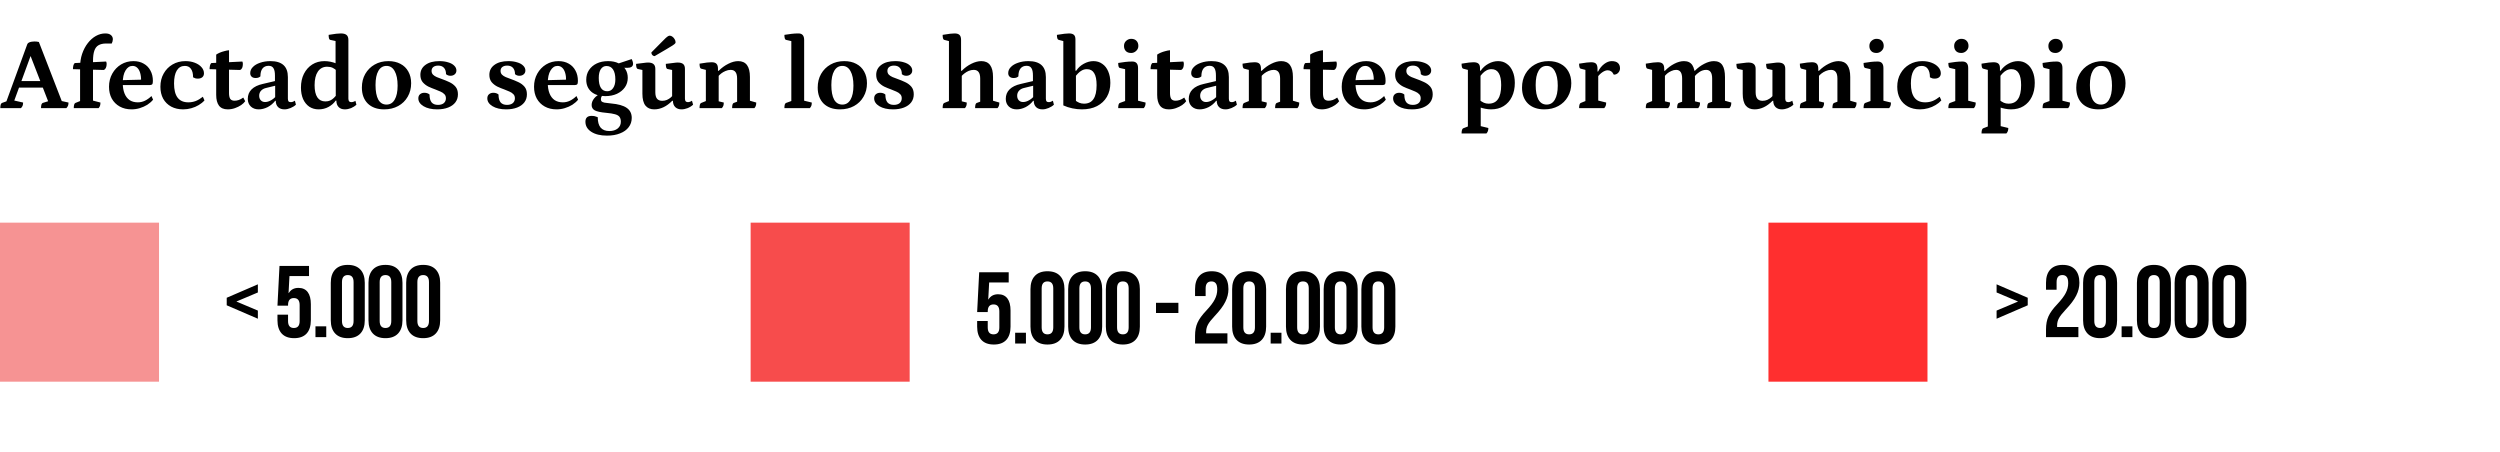
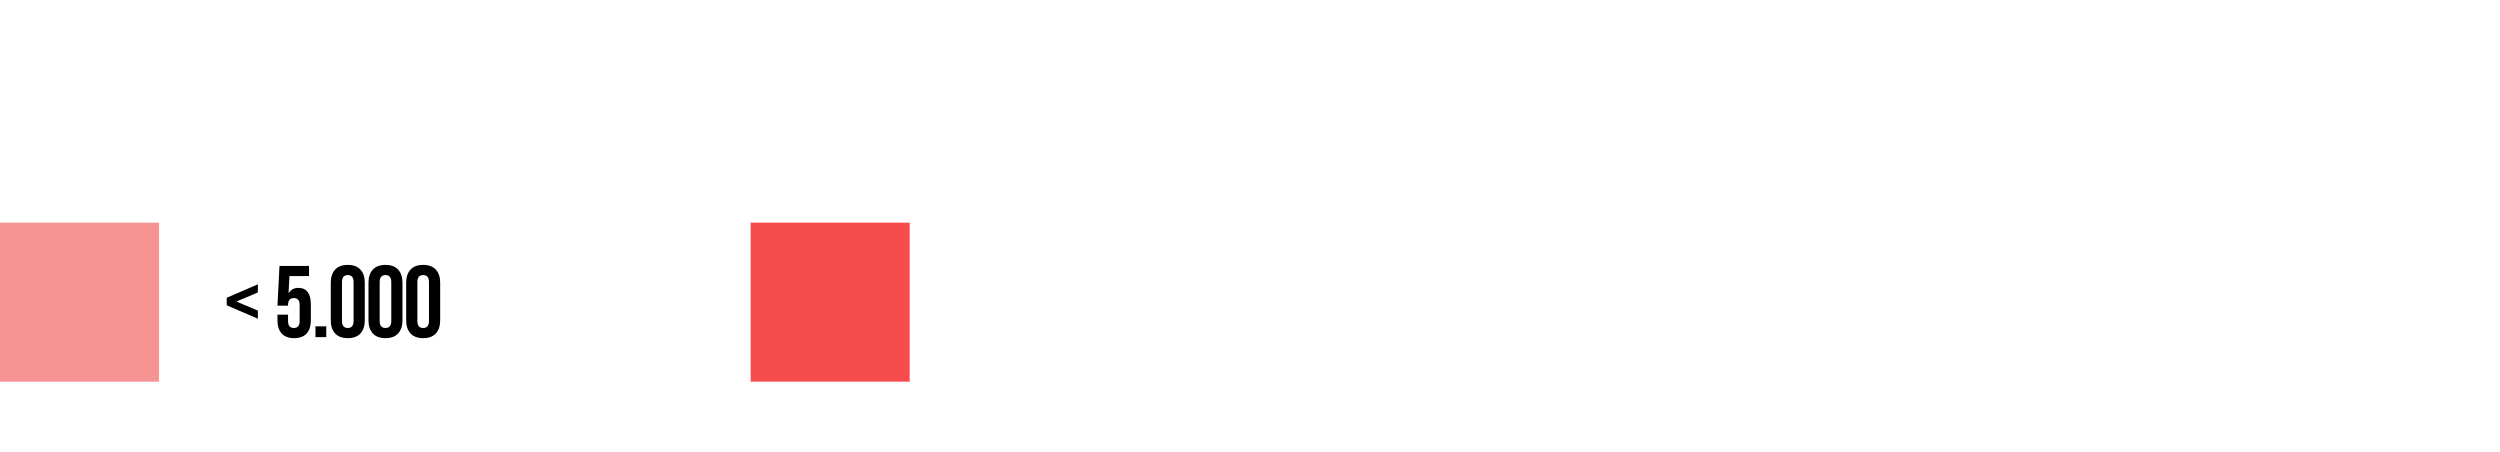
<svg xmlns="http://www.w3.org/2000/svg" width="393" height="71" viewBox="0 0 393 71" fill="none">
  <rect y="60" width="25" height="25" transform="rotate(-90 0 60)" fill="#F69393" />
  <rect x="118" y="60" width="25" height="25" transform="rotate(-90 118 60)" fill="#F74C4C" />
-   <rect x="278" y="60" width="25" height="25" transform="rotate(-90 278 60)" fill="#FF2F2F" />
  <path d="M35.64 47.992V46.808L40.536 44.696V45.976L37.16 47.4L40.536 48.824V50.104L35.64 47.992ZM46.241 53.16C45.387 53.16 44.737 52.92 44.289 52.44C43.841 51.949 43.617 51.251 43.617 50.344V49.464H45.281V50.472C45.281 51.197 45.585 51.56 46.193 51.56C46.801 51.56 47.105 51.197 47.105 50.472V47.96C47.105 47.224 46.801 46.856 46.193 46.856C45.585 46.856 45.281 47.224 45.281 47.96V48.056H43.617L43.937 41.8H48.577V43.4H45.505L45.361 46.072H45.393C45.723 45.528 46.23 45.256 46.913 45.256C47.553 45.256 48.038 45.475 48.369 45.912C48.699 46.349 48.865 46.984 48.865 47.816V50.344C48.865 51.251 48.641 51.949 48.193 52.44C47.745 52.92 47.094 53.16 46.241 53.16ZM49.591 51.304H51.287V53H49.591V51.304ZM54.671 53.16C53.807 53.16 53.145 52.915 52.687 52.424C52.228 51.933 51.999 51.24 51.999 50.344V44.456C51.999 43.56 52.228 42.867 52.687 42.376C53.145 41.885 53.807 41.64 54.671 41.64C55.535 41.64 56.196 41.885 56.655 42.376C57.113 42.867 57.343 43.56 57.343 44.456V50.344C57.343 51.24 57.113 51.933 56.655 52.424C56.196 52.915 55.535 53.16 54.671 53.16ZM54.671 51.56C55.279 51.56 55.583 51.192 55.583 50.456V44.344C55.583 43.608 55.279 43.24 54.671 43.24C54.063 43.24 53.759 43.608 53.759 44.344V50.456C53.759 51.192 54.063 51.56 54.671 51.56ZM60.597 53.16C59.733 53.16 59.072 52.915 58.613 52.424C58.154 51.933 57.925 51.24 57.925 50.344V44.456C57.925 43.56 58.154 42.867 58.613 42.376C59.072 41.885 59.733 41.64 60.597 41.64C61.461 41.64 62.122 41.885 62.581 42.376C63.039 42.867 63.269 43.56 63.269 44.456V50.344C63.269 51.24 63.039 51.933 62.581 52.424C62.122 52.915 61.461 53.16 60.597 53.16ZM60.597 51.56C61.205 51.56 61.509 51.192 61.509 50.456V44.344C61.509 43.608 61.205 43.24 60.597 43.24C59.989 43.24 59.685 43.608 59.685 44.344V50.456C59.685 51.192 59.989 51.56 60.597 51.56ZM66.523 53.16C65.659 53.16 64.998 52.915 64.539 52.424C64.081 51.933 63.851 51.24 63.851 50.344V44.456C63.851 43.56 64.081 42.867 64.539 42.376C64.998 41.885 65.659 41.64 66.523 41.64C67.387 41.64 68.049 41.885 68.507 42.376C68.966 42.867 69.195 43.56 69.195 44.456V50.344C69.195 51.24 68.966 51.933 68.507 52.424C68.049 52.915 67.387 53.16 66.523 53.16ZM66.523 51.56C67.131 51.56 67.435 51.192 67.435 50.456V44.344C67.435 43.608 67.131 43.24 66.523 43.24C65.915 43.24 65.611 43.608 65.611 44.344V50.456C65.611 51.192 65.915 51.56 66.523 51.56Z" fill="black" />
-   <path d="M156.232 54.16C155.379 54.16 154.728 53.92 154.28 53.44C153.832 52.949 153.608 52.251 153.608 51.344V50.464H155.272V51.472C155.272 52.197 155.576 52.56 156.184 52.56C156.792 52.56 157.096 52.197 157.096 51.472V48.96C157.096 48.224 156.792 47.856 156.184 47.856C155.576 47.856 155.272 48.224 155.272 48.96V49.056H153.608L153.928 42.8H158.568V44.4H155.496L155.352 47.072H155.384C155.715 46.528 156.221 46.256 156.904 46.256C157.544 46.256 158.029 46.475 158.36 46.912C158.691 47.349 158.856 47.984 158.856 48.816V51.344C158.856 52.251 158.632 52.949 158.184 53.44C157.736 53.92 157.085 54.16 156.232 54.16ZM159.582 52.304H161.278V54H159.582V52.304ZM164.662 54.16C163.798 54.16 163.137 53.915 162.678 53.424C162.219 52.933 161.99 52.24 161.99 51.344V45.456C161.99 44.56 162.219 43.867 162.678 43.376C163.137 42.885 163.798 42.64 164.662 42.64C165.526 42.64 166.187 42.885 166.646 43.376C167.105 43.867 167.334 44.56 167.334 45.456V51.344C167.334 52.24 167.105 52.933 166.646 53.424C166.187 53.915 165.526 54.16 164.662 54.16ZM164.662 52.56C165.27 52.56 165.574 52.192 165.574 51.456V45.344C165.574 44.608 165.27 44.24 164.662 44.24C164.054 44.24 163.75 44.608 163.75 45.344V51.456C163.75 52.192 164.054 52.56 164.662 52.56ZM170.588 54.16C169.724 54.16 169.063 53.915 168.604 53.424C168.145 52.933 167.916 52.24 167.916 51.344V45.456C167.916 44.56 168.145 43.867 168.604 43.376C169.063 42.885 169.724 42.64 170.588 42.64C171.452 42.64 172.113 42.885 172.572 43.376C173.031 43.867 173.26 44.56 173.26 45.456V51.344C173.26 52.24 173.031 52.933 172.572 53.424C172.113 53.915 171.452 54.16 170.588 54.16ZM170.588 52.56C171.196 52.56 171.5 52.192 171.5 51.456V45.344C171.5 44.608 171.196 44.24 170.588 44.24C169.98 44.24 169.676 44.608 169.676 45.344V51.456C169.676 52.192 169.98 52.56 170.588 52.56ZM176.514 54.16C175.65 54.16 174.989 53.915 174.53 53.424C174.072 52.933 173.842 52.24 173.842 51.344V45.456C173.842 44.56 174.072 43.867 174.53 43.376C174.989 42.885 175.65 42.64 176.514 42.64C177.378 42.64 178.04 42.885 178.498 43.376C178.957 43.867 179.186 44.56 179.186 45.456V51.344C179.186 52.24 178.957 52.933 178.498 53.424C178.04 53.915 177.378 54.16 176.514 54.16ZM176.514 52.56C177.122 52.56 177.426 52.192 177.426 51.456V45.344C177.426 44.608 177.122 44.24 176.514 44.24C175.906 44.24 175.602 44.608 175.602 45.344V51.456C175.602 52.192 175.906 52.56 176.514 52.56ZM181.723 47.6H185.243V49.2H181.723V47.6ZM187.862 52.784C187.862 51.984 187.99 51.301 188.246 50.736C188.502 50.16 188.961 49.525 189.622 48.832C190.273 48.139 190.721 47.547 190.966 47.056C191.222 46.565 191.35 46.053 191.35 45.52C191.35 45.04 191.27 44.709 191.11 44.528C190.961 44.336 190.737 44.24 190.438 44.24C189.83 44.24 189.526 44.608 189.526 45.344V46.544H187.862V45.456C187.862 44.549 188.086 43.856 188.534 43.376C188.982 42.885 189.633 42.64 190.486 42.64C191.339 42.64 191.99 42.885 192.438 43.376C192.886 43.856 193.11 44.549 193.11 45.456C193.11 46.139 192.945 46.805 192.614 47.456C192.294 48.107 191.734 48.853 190.934 49.696C190.411 50.251 190.059 50.704 189.878 51.056C189.697 51.397 189.606 51.765 189.606 52.16V52.4H192.95V54H187.862V52.784ZM196.364 54.16C195.5 54.16 194.839 53.915 194.38 53.424C193.922 52.933 193.692 52.24 193.692 51.344V45.456C193.692 44.56 193.922 43.867 194.38 43.376C194.839 42.885 195.5 42.64 196.364 42.64C197.228 42.64 197.89 42.885 198.348 43.376C198.807 43.867 199.036 44.56 199.036 45.456V51.344C199.036 52.24 198.807 52.933 198.348 53.424C197.89 53.915 197.228 54.16 196.364 54.16ZM196.364 52.56C196.972 52.56 197.276 52.192 197.276 51.456V45.344C197.276 44.608 196.972 44.24 196.364 44.24C195.756 44.24 195.452 44.608 195.452 45.344V51.456C195.452 52.192 195.756 52.56 196.364 52.56ZM199.747 52.304H201.443V54H199.747V52.304ZM204.826 54.16C203.962 54.16 203.301 53.915 202.842 53.424C202.384 52.933 202.154 52.24 202.154 51.344V45.456C202.154 44.56 202.384 43.867 202.842 43.376C203.301 42.885 203.962 42.64 204.826 42.64C205.69 42.64 206.352 42.885 206.81 43.376C207.269 43.867 207.498 44.56 207.498 45.456V51.344C207.498 52.24 207.269 52.933 206.81 53.424C206.352 53.915 205.69 54.16 204.826 54.16ZM204.826 52.56C205.434 52.56 205.738 52.192 205.738 51.456V45.344C205.738 44.608 205.434 44.24 204.826 44.24C204.218 44.24 203.914 44.608 203.914 45.344V51.456C203.914 52.192 204.218 52.56 204.826 52.56ZM210.753 54.16C209.889 54.16 209.227 53.915 208.769 53.424C208.31 52.933 208.081 52.24 208.081 51.344V45.456C208.081 44.56 208.31 43.867 208.769 43.376C209.227 42.885 209.889 42.64 210.753 42.64C211.617 42.64 212.278 42.885 212.737 43.376C213.195 43.867 213.425 44.56 213.425 45.456V51.344C213.425 52.24 213.195 52.933 212.737 53.424C212.278 53.915 211.617 54.16 210.753 54.16ZM210.753 52.56C211.361 52.56 211.665 52.192 211.665 51.456V45.344C211.665 44.608 211.361 44.24 210.753 44.24C210.145 44.24 209.841 44.608 209.841 45.344V51.456C209.841 52.192 210.145 52.56 210.753 52.56ZM216.679 54.16C215.815 54.16 215.153 53.915 214.695 53.424C214.236 52.933 214.007 52.24 214.007 51.344V45.456C214.007 44.56 214.236 43.867 214.695 43.376C215.153 42.885 215.815 42.64 216.679 42.64C217.543 42.64 218.204 42.885 218.663 43.376C219.121 43.867 219.351 44.56 219.351 45.456V51.344C219.351 52.24 219.121 52.933 218.663 53.424C218.204 53.915 217.543 54.16 216.679 54.16ZM216.679 52.56C217.287 52.56 217.591 52.192 217.591 51.456V45.344C217.591 44.608 217.287 44.24 216.679 44.24C216.071 44.24 215.767 44.608 215.767 45.344V51.456C215.767 52.192 216.071 52.56 216.679 52.56Z" fill="black" />
-   <path d="M313.864 48.824L317.24 47.4L313.864 45.976V44.696L318.76 46.808V47.992L313.864 50.104V48.824ZM321.633 51.784C321.633 50.984 321.761 50.301 322.017 49.736C322.273 49.16 322.731 48.525 323.393 47.832C324.043 47.139 324.491 46.547 324.737 46.056C324.993 45.565 325.121 45.053 325.121 44.52C325.121 44.04 325.041 43.709 324.881 43.528C324.731 43.336 324.507 43.24 324.209 43.24C323.601 43.24 323.297 43.608 323.297 44.344V45.544H321.633V44.456C321.633 43.549 321.857 42.856 322.305 42.376C322.753 41.885 323.403 41.64 324.257 41.64C325.11 41.64 325.761 41.885 326.209 42.376C326.657 42.856 326.881 43.549 326.881 44.456C326.881 45.139 326.715 45.805 326.385 46.456C326.065 47.107 325.505 47.853 324.705 48.696C324.182 49.251 323.83 49.704 323.649 50.056C323.467 50.397 323.377 50.765 323.377 51.16V51.4H326.721V53H321.633V51.784ZM330.135 53.16C329.271 53.16 328.61 52.915 328.151 52.424C327.692 51.933 327.463 51.24 327.463 50.344V44.456C327.463 43.56 327.692 42.867 328.151 42.376C328.61 41.885 329.271 41.64 330.135 41.64C330.999 41.64 331.66 41.885 332.119 42.376C332.578 42.867 332.807 43.56 332.807 44.456V50.344C332.807 51.24 332.578 51.933 332.119 52.424C331.66 52.915 330.999 53.16 330.135 53.16ZM330.135 51.56C330.743 51.56 331.047 51.192 331.047 50.456V44.344C331.047 43.608 330.743 43.24 330.135 43.24C329.527 43.24 329.223 43.608 329.223 44.344V50.456C329.223 51.192 329.527 51.56 330.135 51.56ZM333.517 51.304H335.213V53H333.517V51.304ZM338.597 53.16C337.733 53.16 337.072 52.915 336.613 52.424C336.154 51.933 335.925 51.24 335.925 50.344V44.456C335.925 43.56 336.154 42.867 336.613 42.376C337.072 41.885 337.733 41.64 338.597 41.64C339.461 41.64 340.122 41.885 340.581 42.376C341.04 42.867 341.269 43.56 341.269 44.456V50.344C341.269 51.24 341.04 51.933 340.581 52.424C340.122 52.915 339.461 53.16 338.597 53.16ZM338.597 51.56C339.205 51.56 339.509 51.192 339.509 50.456V44.344C339.509 43.608 339.205 43.24 338.597 43.24C337.989 43.24 337.685 43.608 337.685 44.344V50.456C337.685 51.192 337.989 51.56 338.597 51.56ZM344.523 53.16C343.659 53.16 342.998 52.915 342.539 52.424C342.08 51.933 341.851 51.24 341.851 50.344V44.456C341.851 43.56 342.08 42.867 342.539 42.376C342.998 41.885 343.659 41.64 344.523 41.64C345.387 41.64 346.048 41.885 346.507 42.376C346.966 42.867 347.195 43.56 347.195 44.456V50.344C347.195 51.24 346.966 51.933 346.507 52.424C346.048 52.915 345.387 53.16 344.523 53.16ZM344.523 51.56C345.131 51.56 345.435 51.192 345.435 50.456V44.344C345.435 43.608 345.131 43.24 344.523 43.24C343.915 43.24 343.611 43.608 343.611 44.344V50.456C343.611 51.192 343.915 51.56 344.523 51.56ZM350.449 53.16C349.585 53.16 348.924 52.915 348.465 52.424C348.007 51.933 347.777 51.24 347.777 50.344V44.456C347.777 43.56 348.007 42.867 348.465 42.376C348.924 41.885 349.585 41.64 350.449 41.64C351.313 41.64 351.975 41.885 352.433 42.376C352.892 42.867 353.121 43.56 353.121 44.456V50.344C353.121 51.24 352.892 51.933 352.433 52.424C351.975 52.915 351.313 53.16 350.449 53.16ZM350.449 51.56C351.057 51.56 351.361 51.192 351.361 50.456V44.344C351.361 43.608 351.057 43.24 350.449 43.24C349.841 43.24 349.537 43.608 349.537 44.344V50.456C349.537 51.192 349.841 51.56 350.449 51.56Z" fill="black" />
-   <path d="M0.048 17C0.048 16.765 0.069 16.579 0.112 16.44C0.165 16.301 0.229 16.216 0.304 16.184L1.424 15.784L0.848 16.376L4.288 6.952C4.331 6.835 4.421 6.744 4.56 6.68C4.699 6.616 4.848 6.573 5.008 6.552C5.168 6.531 5.301 6.52 5.408 6.52C5.525 6.52 5.643 6.525 5.76 6.536C5.877 6.547 5.995 6.568 6.112 6.6L9.872 16.312L9.248 15.784L10.768 16.12C10.768 16.291 10.747 16.445 10.704 16.584C10.661 16.712 10.571 16.851 10.432 17H6.448C6.448 16.765 6.469 16.579 6.512 16.44C6.565 16.301 6.629 16.216 6.704 16.184L7.84 15.832L7.712 16.296L4.496 8.008L5.104 7.992L2.048 16.344L1.936 15.736L3.632 16.12C3.632 16.291 3.611 16.445 3.568 16.584C3.525 16.712 3.435 16.851 3.296 17H0.048ZM2.624 13.768L2.848 12.744H6.832L7.072 13.768H2.624ZM11.597 17C11.597 16.531 11.682 16.259 11.852 16.184L12.764 15.816L12.588 16.056V10.568C12.588 9.811 12.695 9.112 12.909 8.472C13.133 7.821 13.431 7.256 13.805 6.776C14.178 6.296 14.599 5.923 15.069 5.656C15.549 5.389 16.044 5.256 16.556 5.256C16.941 5.256 17.234 5.341 17.436 5.512C17.639 5.683 17.741 5.901 17.741 6.168C17.741 6.275 17.724 6.387 17.692 6.504C17.66 6.621 17.618 6.733 17.564 6.84H16.669C16.189 6.84 15.794 6.931 15.485 7.112C15.186 7.283 14.967 7.571 14.829 7.976C14.69 8.371 14.62 8.92 14.62 9.624V16.104L14.38 15.752L15.789 16.12C15.789 16.323 15.767 16.488 15.725 16.616C15.693 16.733 15.618 16.861 15.501 17H11.597ZM16.317 11L11.469 10.872C11.469 10.669 11.49 10.477 11.533 10.296C11.586 10.104 11.661 9.976 11.757 9.912L16.684 9.672C16.716 9.736 16.738 9.8 16.748 9.864C16.759 9.928 16.765 9.992 16.765 10.056C16.765 10.301 16.722 10.509 16.637 10.68C16.562 10.84 16.455 10.947 16.317 11ZM20.674 17.192C19.97 17.192 19.352 17.043 18.818 16.744C18.285 16.445 17.869 16.029 17.57 15.496C17.282 14.963 17.138 14.344 17.138 13.64C17.138 12.872 17.309 12.184 17.65 11.576C17.991 10.968 18.45 10.488 19.026 10.136C19.613 9.784 20.264 9.608 20.978 9.608C21.597 9.608 22.136 9.741 22.594 10.008C23.053 10.264 23.405 10.627 23.65 11.096C23.906 11.555 24.034 12.099 24.034 12.728C24.034 12.995 23.997 13.171 23.922 13.256C23.848 13.331 23.73 13.368 23.57 13.368H18.578V12.616L22.354 12.52L22.178 12.76C22.189 12.248 22.141 11.816 22.034 11.464C21.927 11.101 21.773 10.829 21.57 10.648C21.367 10.456 21.122 10.36 20.834 10.36C20.386 10.36 20.018 10.6 19.73 11.08C19.442 11.549 19.298 12.205 19.298 13.048C19.298 13.677 19.389 14.221 19.57 14.68C19.752 15.139 20.018 15.491 20.37 15.736C20.722 15.971 21.154 16.088 21.666 16.088C22.061 16.088 22.434 16.003 22.786 15.832C23.138 15.661 23.48 15.416 23.81 15.096L24.066 15.672C23.821 15.971 23.517 16.237 23.154 16.472C22.791 16.696 22.397 16.872 21.97 17C21.554 17.128 21.122 17.192 20.674 17.192ZM28.784 17.192C28.08 17.192 27.456 17.048 26.912 16.76C26.368 16.461 25.947 16.045 25.648 15.512C25.36 14.979 25.216 14.355 25.216 13.64C25.216 12.851 25.387 12.157 25.728 11.56C26.07 10.952 26.534 10.477 27.12 10.136C27.718 9.784 28.395 9.608 29.152 9.608C29.696 9.608 30.187 9.693 30.624 9.864C31.072 10.035 31.424 10.269 31.68 10.568C31.936 10.856 32.064 11.176 32.064 11.528C32.064 11.784 31.979 11.987 31.808 12.136C31.638 12.285 31.398 12.36 31.088 12.36C30.96 12.36 30.832 12.344 30.704 12.312C30.587 12.269 30.47 12.216 30.352 12.152C30.352 11.565 30.24 11.123 30.016 10.824C29.803 10.515 29.483 10.36 29.056 10.36C28.512 10.36 28.091 10.6 27.792 11.08C27.504 11.56 27.36 12.243 27.36 13.128C27.36 14.12 27.547 14.861 27.92 15.352C28.294 15.843 28.859 16.088 29.616 16.088C30.011 16.088 30.395 16.019 30.768 15.88C31.142 15.731 31.515 15.507 31.888 15.208L32.144 15.784C31.899 16.061 31.595 16.307 31.232 16.52C30.88 16.733 30.491 16.899 30.064 17.016C29.648 17.133 29.222 17.192 28.784 17.192ZM35.794 17.192C35.175 17.192 34.716 16.995 34.418 16.6C34.13 16.205 33.986 15.645 33.986 14.92V8.584C34.135 8.477 34.322 8.376 34.546 8.28C34.77 8.184 35.01 8.104 35.266 8.04C35.522 7.965 35.767 7.917 36.002 7.896V14.632C36.002 15.037 36.066 15.341 36.194 15.544C36.332 15.736 36.562 15.832 36.882 15.832C37.084 15.832 37.303 15.795 37.538 15.72C37.772 15.635 38.007 15.507 38.242 15.336L38.546 15.912C38.407 16.115 38.194 16.317 37.906 16.52C37.618 16.712 37.292 16.872 36.93 17C36.567 17.128 36.188 17.192 35.794 17.192ZM37.73 11L32.946 10.872C32.946 10.669 32.967 10.477 33.01 10.296C33.063 10.104 33.132 9.976 33.218 9.912L38.098 9.672C38.13 9.736 38.151 9.8 38.162 9.864C38.172 9.928 38.178 9.992 38.178 10.056C38.178 10.301 38.14 10.509 38.066 10.68C37.991 10.84 37.879 10.947 37.73 11ZM40.663 17.192C40.161 17.192 39.751 17.043 39.431 16.744C39.111 16.435 38.951 16.035 38.951 15.544C38.951 14.947 39.148 14.451 39.543 14.056C39.948 13.651 40.54 13.363 41.319 13.192L43.431 12.696L43.223 12.936V11.88C43.223 11.336 43.143 10.947 42.983 10.712C42.833 10.467 42.583 10.344 42.231 10.344C41.815 10.344 41.495 10.483 41.271 10.76C41.047 11.037 40.935 11.453 40.935 12.008C40.86 12.083 40.753 12.147 40.615 12.2C40.487 12.243 40.343 12.264 40.183 12.264C39.916 12.264 39.708 12.195 39.559 12.056C39.409 11.917 39.335 11.731 39.335 11.496C39.335 11.133 39.473 10.813 39.751 10.536C40.028 10.248 40.407 10.024 40.887 9.864C41.377 9.693 41.921 9.608 42.519 9.608C43.425 9.608 44.108 9.816 44.567 10.232C45.025 10.648 45.255 11.277 45.255 12.12V15.496C45.255 15.688 45.287 15.832 45.351 15.928C45.425 16.013 45.548 16.056 45.719 16.056C45.825 16.056 45.937 16.035 46.055 15.992C46.183 15.939 46.284 15.885 46.359 15.832L46.519 16.456C46.295 16.669 46.012 16.845 45.671 16.984C45.34 17.123 45.025 17.192 44.727 17.192C44.3 17.192 43.964 17.075 43.719 16.84C43.473 16.595 43.351 16.264 43.351 15.848H43.255C42.935 16.264 42.54 16.595 42.071 16.84C41.601 17.075 41.132 17.192 40.663 17.192ZM41.671 16.04C41.969 16.04 42.279 15.949 42.599 15.768C42.929 15.587 43.201 15.357 43.415 15.08L43.255 15.48V13.384L43.511 13.416L41.879 13.816C41.516 13.891 41.233 14.04 41.031 14.264C40.839 14.477 40.743 14.739 40.743 15.048C40.743 15.347 40.828 15.587 40.999 15.768C41.169 15.949 41.393 16.04 41.671 16.04ZM50.078 17.192C49.534 17.192 49.049 17.053 48.622 16.776C48.206 16.488 47.881 16.088 47.646 15.576C47.422 15.053 47.31 14.451 47.31 13.768C47.31 12.947 47.465 12.227 47.774 11.608C48.094 10.979 48.531 10.488 49.086 10.136C49.641 9.784 50.281 9.608 51.006 9.608C51.315 9.608 51.63 9.64 51.95 9.704C52.27 9.768 52.585 9.864 52.894 9.992L52.75 10.184V6.248L52.942 6.488L51.902 6.264C51.742 6.232 51.662 5.971 51.662 5.48C52.153 5.395 52.547 5.336 52.846 5.304C53.145 5.272 53.39 5.256 53.582 5.256C53.987 5.256 54.286 5.336 54.478 5.496C54.67 5.656 54.766 5.917 54.766 6.28V15.496C54.766 15.688 54.803 15.832 54.878 15.928C54.953 16.013 55.07 16.056 55.23 16.056C55.347 16.056 55.465 16.035 55.582 15.992C55.71 15.949 55.806 15.901 55.87 15.848L56.03 16.456C55.795 16.68 55.513 16.861 55.182 17C54.851 17.128 54.526 17.192 54.206 17.192C53.79 17.192 53.465 17.069 53.23 16.824C52.995 16.579 52.878 16.243 52.878 15.816H52.766C52.499 16.211 52.126 16.541 51.646 16.808C51.177 17.064 50.654 17.192 50.078 17.192ZM51.15 15.944C51.438 15.944 51.689 15.896 51.902 15.8C52.126 15.693 52.323 15.555 52.494 15.384C52.675 15.203 52.835 15.016 52.974 14.824L52.782 15.256V10.696L52.974 11.16C52.771 10.947 52.547 10.781 52.302 10.664C52.057 10.547 51.763 10.488 51.422 10.488C50.803 10.488 50.318 10.744 49.966 11.256C49.625 11.757 49.454 12.472 49.454 13.4C49.454 14.232 49.598 14.867 49.886 15.304C50.174 15.731 50.595 15.944 51.15 15.944ZM60.392 17.192C59.304 17.192 58.446 16.888 57.816 16.28C57.197 15.661 56.888 14.824 56.888 13.768C56.888 12.957 57.064 12.243 57.416 11.624C57.779 10.995 58.27 10.504 58.888 10.152C59.517 9.789 60.243 9.608 61.064 9.608C61.789 9.608 62.419 9.752 62.952 10.04C63.486 10.317 63.896 10.717 64.184 11.24C64.483 11.763 64.632 12.376 64.632 13.08C64.632 13.88 64.451 14.589 64.088 15.208C63.736 15.827 63.24 16.312 62.6 16.664C61.96 17.016 61.224 17.192 60.392 17.192ZM60.76 16.44C61.315 16.44 61.742 16.184 62.04 15.672C62.349 15.149 62.504 14.413 62.504 13.464C62.504 12.483 62.349 11.72 62.04 11.176C61.742 10.632 61.315 10.36 60.76 10.36C60.206 10.36 59.779 10.621 59.48 11.144C59.181 11.656 59.032 12.397 59.032 13.368C59.032 14.36 59.176 15.123 59.464 15.656C59.763 16.179 60.195 16.44 60.76 16.44ZM68.723 17.192C67.849 17.192 67.134 17.027 66.579 16.696C66.035 16.365 65.763 15.955 65.763 15.464C65.763 15.187 65.849 14.973 66.019 14.824C66.201 14.664 66.43 14.584 66.707 14.584C67.038 14.584 67.31 14.675 67.523 14.856C67.523 15.411 67.63 15.821 67.843 16.088C68.067 16.355 68.403 16.488 68.851 16.488C69.235 16.488 69.539 16.397 69.763 16.216C69.987 16.024 70.099 15.768 70.099 15.448C70.099 15.181 70.019 14.968 69.859 14.808C69.699 14.637 69.491 14.499 69.235 14.392C68.99 14.275 68.718 14.163 68.419 14.056C68.056 13.928 67.694 13.779 67.331 13.608C66.979 13.427 66.68 13.192 66.435 12.904C66.201 12.605 66.083 12.227 66.083 11.768C66.083 11.107 66.35 10.584 66.883 10.2C67.416 9.805 68.147 9.608 69.075 9.608C69.598 9.608 70.056 9.672 70.451 9.8C70.856 9.917 71.171 10.088 71.395 10.312C71.63 10.536 71.747 10.792 71.747 11.08C71.747 11.336 71.656 11.539 71.475 11.688C71.305 11.837 71.081 11.912 70.803 11.912C70.537 11.912 70.307 11.827 70.115 11.656C70.115 11.229 70.008 10.899 69.795 10.664C69.582 10.429 69.278 10.312 68.883 10.312C68.563 10.312 68.307 10.387 68.115 10.536C67.934 10.685 67.843 10.888 67.843 11.144C67.843 11.379 67.918 11.576 68.067 11.736C68.216 11.885 68.414 12.013 68.659 12.12C68.915 12.216 69.182 12.317 69.459 12.424C69.854 12.563 70.243 12.723 70.627 12.904C71.022 13.085 71.347 13.325 71.603 13.624C71.859 13.923 71.987 14.323 71.987 14.824C71.987 15.315 71.854 15.736 71.587 16.088C71.32 16.44 70.942 16.712 70.451 16.904C69.96 17.096 69.385 17.192 68.723 17.192ZM79.567 17.192C78.692 17.192 77.978 17.027 77.423 16.696C76.879 16.365 76.607 15.955 76.607 15.464C76.607 15.187 76.692 14.973 76.863 14.824C77.044 14.664 77.273 14.584 77.551 14.584C77.882 14.584 78.153 14.675 78.367 14.856C78.367 15.411 78.474 15.821 78.687 16.088C78.911 16.355 79.247 16.488 79.695 16.488C80.079 16.488 80.383 16.397 80.607 16.216C80.831 16.024 80.943 15.768 80.943 15.448C80.943 15.181 80.863 14.968 80.703 14.808C80.543 14.637 80.335 14.499 80.079 14.392C79.834 14.275 79.561 14.163 79.263 14.056C78.9 13.928 78.537 13.779 78.175 13.608C77.823 13.427 77.524 13.192 77.279 12.904C77.044 12.605 76.927 12.227 76.927 11.768C76.927 11.107 77.194 10.584 77.727 10.2C78.26 9.805 78.991 9.608 79.919 9.608C80.442 9.608 80.9 9.672 81.295 9.8C81.7 9.917 82.015 10.088 82.239 10.312C82.474 10.536 82.591 10.792 82.591 11.08C82.591 11.336 82.5 11.539 82.319 11.688C82.148 11.837 81.924 11.912 81.647 11.912C81.38 11.912 81.151 11.827 80.959 11.656C80.959 11.229 80.852 10.899 80.639 10.664C80.425 10.429 80.121 10.312 79.727 10.312C79.407 10.312 79.151 10.387 78.959 10.536C78.778 10.685 78.687 10.888 78.687 11.144C78.687 11.379 78.761 11.576 78.911 11.736C79.06 11.885 79.257 12.013 79.503 12.12C79.759 12.216 80.025 12.317 80.303 12.424C80.698 12.563 81.087 12.723 81.471 12.904C81.865 13.085 82.191 13.325 82.447 13.624C82.703 13.923 82.831 14.323 82.831 14.824C82.831 15.315 82.698 15.736 82.431 16.088C82.164 16.44 81.785 16.712 81.295 16.904C80.804 17.096 80.228 17.192 79.567 17.192ZM87.487 17.192C86.783 17.192 86.164 17.043 85.631 16.744C85.097 16.445 84.681 16.029 84.383 15.496C84.095 14.963 83.951 14.344 83.951 13.64C83.951 12.872 84.121 12.184 84.463 11.576C84.804 10.968 85.263 10.488 85.839 10.136C86.425 9.784 87.076 9.608 87.791 9.608C88.409 9.608 88.948 9.741 89.407 10.008C89.865 10.264 90.217 10.627 90.463 11.096C90.719 11.555 90.847 12.099 90.847 12.728C90.847 12.995 90.809 13.171 90.735 13.256C90.66 13.331 90.543 13.368 90.383 13.368H85.391V12.616L89.167 12.52L88.991 12.76C89.001 12.248 88.953 11.816 88.847 11.464C88.74 11.101 88.585 10.829 88.383 10.648C88.18 10.456 87.935 10.36 87.647 10.36C87.199 10.36 86.831 10.6 86.543 11.08C86.255 11.549 86.111 12.205 86.111 13.048C86.111 13.677 86.201 14.221 86.383 14.68C86.564 15.139 86.831 15.491 87.183 15.736C87.535 15.971 87.967 16.088 88.479 16.088C88.873 16.088 89.247 16.003 89.599 15.832C89.951 15.661 90.292 15.416 90.623 15.096L90.879 15.672C90.633 15.971 90.329 16.237 89.967 16.472C89.604 16.696 89.209 16.872 88.783 17C88.367 17.128 87.935 17.192 87.487 17.192ZM95.405 21.32C94.381 21.32 93.559 21.117 92.941 20.712C92.333 20.317 92.029 19.789 92.029 19.128C92.029 18.52 92.354 18.216 93.005 18.216C93.165 18.216 93.325 18.232 93.485 18.264C93.655 18.307 93.815 18.36 93.965 18.424C93.965 19.149 94.114 19.693 94.413 20.056C94.722 20.419 95.181 20.6 95.789 20.6C96.333 20.6 96.77 20.467 97.101 20.2C97.431 19.933 97.597 19.576 97.597 19.128C97.597 18.819 97.527 18.568 97.389 18.376C97.261 18.195 97.026 18.056 96.685 17.96C96.354 17.864 95.89 17.789 95.293 17.736C94.439 17.661 93.842 17.533 93.501 17.352C93.17 17.171 93.005 16.888 93.005 16.504C93.005 16.141 93.138 15.795 93.405 15.464C93.671 15.133 94.039 14.872 94.509 14.68L94.797 14.856C94.69 14.973 94.605 15.096 94.541 15.224C94.487 15.341 94.461 15.464 94.461 15.592C94.461 15.741 94.498 15.859 94.573 15.944C94.647 16.019 94.797 16.083 95.021 16.136C95.255 16.179 95.602 16.221 96.061 16.264C97.17 16.36 97.986 16.589 98.509 16.952C99.042 17.315 99.309 17.843 99.309 18.536C99.309 19.091 99.149 19.576 98.829 19.992C98.509 20.419 98.055 20.744 97.469 20.968C96.893 21.203 96.205 21.32 95.405 21.32ZM95.133 15.112C94.215 15.112 93.49 14.883 92.957 14.424C92.423 13.955 92.157 13.325 92.157 12.536C92.157 11.96 92.301 11.453 92.589 11.016C92.887 10.568 93.293 10.221 93.805 9.976C94.317 9.731 94.914 9.608 95.597 9.608C96.226 9.608 96.77 9.72 97.229 9.944C97.687 10.157 98.045 10.461 98.301 10.856C98.557 11.251 98.685 11.709 98.685 12.232C98.685 12.797 98.535 13.293 98.237 13.72C97.938 14.147 97.522 14.488 96.989 14.744C96.455 14.989 95.837 15.112 95.133 15.112ZM95.453 14.344C95.847 14.344 96.157 14.179 96.381 13.848C96.615 13.517 96.733 13.064 96.733 12.488C96.733 11.816 96.615 11.299 96.381 10.936C96.146 10.563 95.799 10.376 95.341 10.376C94.967 10.376 94.669 10.541 94.445 10.872C94.231 11.203 94.125 11.661 94.125 12.248C94.125 12.941 94.237 13.464 94.461 13.816C94.685 14.168 95.015 14.344 95.453 14.344ZM98.589 10.664C98.439 10.664 98.258 10.659 98.045 10.648C97.831 10.627 97.623 10.6 97.421 10.568C97.229 10.536 97.069 10.499 96.941 10.456L96.797 10.12L99.293 9.288C99.357 9.395 99.41 9.517 99.453 9.656C99.495 9.795 99.517 9.917 99.517 10.024C99.517 10.451 99.207 10.664 98.589 10.664ZM102.841 17.192C102.244 17.192 101.785 16.995 101.465 16.6C101.145 16.195 100.985 15.571 100.985 14.728V10.824L101.289 11.064L100.249 10.84C100.175 10.819 100.111 10.744 100.057 10.616C100.015 10.477 99.993 10.285 99.993 10.04C100.495 9.976 100.889 9.928 101.177 9.896C101.465 9.853 101.7 9.832 101.881 9.832C102.265 9.832 102.548 9.912 102.729 10.072C102.921 10.232 103.017 10.483 103.017 10.824V14.504C103.017 14.963 103.108 15.304 103.289 15.528C103.471 15.741 103.743 15.848 104.105 15.848C104.372 15.848 104.617 15.8 104.841 15.704C105.076 15.597 105.279 15.469 105.449 15.32C105.62 15.16 105.759 15.011 105.865 14.872L105.657 15.272V10.824L105.961 11.064L104.905 10.84C104.831 10.819 104.772 10.744 104.729 10.616C104.687 10.477 104.665 10.285 104.665 10.04C105.167 9.976 105.561 9.928 105.849 9.896C106.137 9.853 106.367 9.832 106.537 9.832C106.932 9.832 107.22 9.912 107.401 10.072C107.583 10.232 107.673 10.483 107.673 10.824V15.496C107.673 15.688 107.711 15.832 107.785 15.928C107.871 16.013 107.988 16.056 108.137 16.056C108.244 16.056 108.356 16.035 108.473 15.992C108.591 15.949 108.692 15.896 108.777 15.832L108.953 16.456C108.719 16.68 108.431 16.861 108.089 17C107.759 17.128 107.439 17.192 107.129 17.192C106.724 17.192 106.399 17.075 106.153 16.84C105.908 16.595 105.785 16.264 105.785 15.848H105.673C104.788 16.744 103.844 17.192 102.841 17.192ZM102.905 8.824C102.788 8.824 102.671 8.771 102.553 8.664C102.447 8.557 102.393 8.419 102.393 8.248C103.023 7.608 103.513 7.112 103.865 6.76C104.217 6.397 104.479 6.136 104.649 5.976C104.831 5.816 104.964 5.715 105.049 5.672C105.135 5.629 105.215 5.608 105.289 5.608C105.428 5.608 105.567 5.661 105.705 5.768C105.855 5.875 105.972 6.008 106.057 6.168C106.153 6.328 106.201 6.488 106.201 6.648C106.201 6.712 106.175 6.776 106.121 6.84C106.068 6.904 105.94 7.005 105.737 7.144C105.535 7.272 105.209 7.469 104.761 7.736C104.324 8.003 103.705 8.365 102.905 8.824ZM109.969 17C109.969 16.509 110.054 16.237 110.225 16.184L111.137 15.816L110.961 16.088V10.792L111.153 11.032L110.209 10.792C110.049 10.749 109.969 10.488 109.969 10.008C110.47 9.923 110.859 9.864 111.137 9.832C111.425 9.8 111.665 9.784 111.857 9.784C112.219 9.784 112.475 9.864 112.625 10.024C112.785 10.184 112.865 10.44 112.865 10.792V11.176L112.785 11.128H112.977C113.446 10.659 113.953 10.291 114.497 10.024C115.041 9.747 115.558 9.608 116.049 9.608C117.275 9.608 117.889 10.44 117.889 12.104V16.008L117.713 15.784L118.881 16.12C118.881 16.323 118.859 16.488 118.817 16.616C118.785 16.733 118.71 16.861 118.593 17H115.089C115.089 16.509 115.174 16.237 115.345 16.184L116.033 15.928L115.873 16.2V12.344C115.873 11.437 115.537 10.984 114.865 10.984C114.587 10.984 114.315 11.043 114.049 11.16C113.793 11.267 113.563 11.4 113.361 11.56C113.158 11.72 113.003 11.875 112.897 12.024L112.977 11.752V16.104L112.785 15.88L113.777 16.12C113.777 16.323 113.755 16.488 113.713 16.616C113.67 16.733 113.59 16.861 113.473 17H109.969ZM123.308 17C123.308 16.744 123.329 16.552 123.372 16.424C123.415 16.296 123.479 16.216 123.564 16.184L124.572 15.816L124.396 16.056V6.264L124.588 6.504L123.548 6.264C123.388 6.221 123.308 5.96 123.308 5.48C123.713 5.416 124.087 5.363 124.428 5.32C124.78 5.277 125.143 5.256 125.516 5.256C126.113 5.256 126.412 5.597 126.412 6.28V16.008L126.22 15.784L127.612 16.12C127.612 16.323 127.591 16.488 127.548 16.616C127.505 16.733 127.425 16.861 127.308 17H123.308ZM132.048 17.192C130.96 17.192 130.102 16.888 129.472 16.28C128.854 15.661 128.544 14.824 128.544 13.768C128.544 12.957 128.72 12.243 129.072 11.624C129.435 10.995 129.926 10.504 130.544 10.152C131.174 9.789 131.899 9.608 132.72 9.608C133.446 9.608 134.075 9.752 134.608 10.04C135.142 10.317 135.552 10.717 135.84 11.24C136.139 11.763 136.288 12.376 136.288 13.08C136.288 13.88 136.107 14.589 135.744 15.208C135.392 15.827 134.896 16.312 134.256 16.664C133.616 17.016 132.88 17.192 132.048 17.192ZM132.416 16.44C132.971 16.44 133.398 16.184 133.696 15.672C134.006 15.149 134.16 14.413 134.16 13.464C134.16 12.483 134.006 11.72 133.696 11.176C133.398 10.632 132.971 10.36 132.416 10.36C131.862 10.36 131.435 10.621 131.136 11.144C130.838 11.656 130.688 12.397 130.688 13.368C130.688 14.36 130.832 15.123 131.12 15.656C131.419 16.179 131.851 16.44 132.416 16.44ZM140.379 17.192C139.505 17.192 138.79 17.027 138.235 16.696C137.691 16.365 137.419 15.955 137.419 15.464C137.419 15.187 137.505 14.973 137.675 14.824C137.857 14.664 138.086 14.584 138.363 14.584C138.694 14.584 138.966 14.675 139.179 14.856C139.179 15.411 139.286 15.821 139.499 16.088C139.723 16.355 140.059 16.488 140.507 16.488C140.891 16.488 141.195 16.397 141.419 16.216C141.643 16.024 141.755 15.768 141.755 15.448C141.755 15.181 141.675 14.968 141.515 14.808C141.355 14.637 141.147 14.499 140.891 14.392C140.646 14.275 140.374 14.163 140.075 14.056C139.713 13.928 139.35 13.779 138.987 13.608C138.635 13.427 138.337 13.192 138.091 12.904C137.857 12.605 137.739 12.227 137.739 11.768C137.739 11.107 138.006 10.584 138.539 10.2C139.073 9.805 139.803 9.608 140.731 9.608C141.254 9.608 141.713 9.672 142.107 9.8C142.513 9.917 142.827 10.088 143.051 10.312C143.286 10.536 143.403 10.792 143.403 11.08C143.403 11.336 143.313 11.539 143.131 11.688C142.961 11.837 142.737 11.912 142.459 11.912C142.193 11.912 141.963 11.827 141.771 11.656C141.771 11.229 141.665 10.899 141.451 10.664C141.238 10.429 140.934 10.312 140.539 10.312C140.219 10.312 139.963 10.387 139.771 10.536C139.59 10.685 139.499 10.888 139.499 11.144C139.499 11.379 139.574 11.576 139.723 11.736C139.873 11.885 140.07 12.013 140.315 12.12C140.571 12.216 140.838 12.317 141.115 12.424C141.51 12.563 141.899 12.723 142.283 12.904C142.678 13.085 143.003 13.325 143.259 13.624C143.515 13.923 143.643 14.323 143.643 14.824C143.643 15.315 143.51 15.736 143.243 16.088C142.977 16.44 142.598 16.712 142.107 16.904C141.617 17.096 141.041 17.192 140.379 17.192ZM148.183 17C148.183 16.509 148.268 16.237 148.439 16.184L149.351 15.816L149.175 16.088V6.264L149.351 6.504L148.423 6.264C148.263 6.221 148.183 5.96 148.183 5.48C148.684 5.395 149.074 5.336 149.351 5.304C149.639 5.272 149.874 5.256 150.055 5.256C150.418 5.256 150.679 5.336 150.839 5.496C150.999 5.656 151.079 5.912 151.079 6.264V11.272L150.967 11.128H151.191C151.65 10.659 152.151 10.291 152.695 10.024C153.25 9.747 153.772 9.608 154.263 9.608C155.49 9.608 156.103 10.44 156.103 12.104V16.008L155.927 15.784L157.095 16.12C157.095 16.323 157.074 16.488 157.031 16.616C156.999 16.733 156.924 16.861 156.807 17H153.287C153.287 16.509 153.372 16.237 153.543 16.184L154.247 15.928L154.087 16.2V12.344C154.087 11.437 153.751 10.984 153.079 10.984C152.802 10.984 152.535 11.037 152.279 11.144C152.034 11.251 151.81 11.384 151.607 11.544C151.415 11.693 151.26 11.837 151.143 11.976L151.191 11.768V16.104L150.999 15.88L151.975 16.12C151.975 16.323 151.954 16.488 151.911 16.616C151.879 16.733 151.804 16.861 151.687 17H148.183ZM159.819 17.192C159.318 17.192 158.907 17.043 158.587 16.744C158.267 16.435 158.107 16.035 158.107 15.544C158.107 14.947 158.304 14.451 158.699 14.056C159.104 13.651 159.696 13.363 160.475 13.192L162.587 12.696L162.379 12.936V11.88C162.379 11.336 162.299 10.947 162.139 10.712C161.99 10.467 161.739 10.344 161.387 10.344C160.971 10.344 160.651 10.483 160.427 10.76C160.203 11.037 160.091 11.453 160.091 12.008C160.016 12.083 159.91 12.147 159.771 12.2C159.643 12.243 159.499 12.264 159.339 12.264C159.072 12.264 158.864 12.195 158.715 12.056C158.566 11.917 158.491 11.731 158.491 11.496C158.491 11.133 158.63 10.813 158.907 10.536C159.184 10.248 159.563 10.024 160.043 9.864C160.534 9.693 161.078 9.608 161.675 9.608C162.582 9.608 163.264 9.816 163.723 10.232C164.182 10.648 164.411 11.277 164.411 12.12V15.496C164.411 15.688 164.443 15.832 164.507 15.928C164.582 16.013 164.704 16.056 164.875 16.056C164.982 16.056 165.094 16.035 165.211 15.992C165.339 15.939 165.44 15.885 165.515 15.832L165.675 16.456C165.451 16.669 165.168 16.845 164.827 16.984C164.496 17.123 164.182 17.192 163.883 17.192C163.456 17.192 163.12 17.075 162.875 16.84C162.63 16.595 162.507 16.264 162.507 15.848H162.411C162.091 16.264 161.696 16.595 161.227 16.84C160.758 17.075 160.288 17.192 159.819 17.192ZM160.827 16.04C161.126 16.04 161.435 15.949 161.755 15.768C162.086 15.587 162.358 15.357 162.571 15.08L162.411 15.48V13.384L162.667 13.416L161.035 13.816C160.672 13.891 160.39 14.04 160.187 14.264C159.995 14.477 159.899 14.739 159.899 15.048C159.899 15.347 159.984 15.587 160.155 15.768C160.326 15.949 160.55 16.04 160.827 16.04ZM170.066 17.192C169.586 17.192 169.09 17.139 168.578 17.032C168.066 16.925 167.592 16.771 167.154 16.568V6.264L167.33 6.504L166.418 6.264C166.237 6.221 166.146 5.96 166.146 5.48C166.669 5.395 167.069 5.336 167.346 5.304C167.634 5.272 167.869 5.256 168.05 5.256C168.402 5.256 168.658 5.331 168.818 5.48C168.978 5.619 169.058 5.853 169.058 6.184V11.256L168.994 11.112H169.186C169.485 10.653 169.88 10.291 170.37 10.024C170.872 9.747 171.378 9.608 171.89 9.608C172.424 9.608 172.888 9.752 173.282 10.04C173.688 10.317 173.997 10.712 174.21 11.224C174.434 11.736 174.546 12.339 174.546 13.032C174.546 13.864 174.365 14.595 174.002 15.224C173.64 15.843 173.122 16.328 172.45 16.68C171.789 17.021 170.994 17.192 170.066 17.192ZM170.402 16.296C171.074 16.296 171.57 16.056 171.89 15.576C172.221 15.096 172.386 14.365 172.386 13.384C172.386 12.531 172.258 11.901 172.002 11.496C171.757 11.08 171.378 10.872 170.866 10.872C170.578 10.872 170.317 10.936 170.082 11.064C169.858 11.181 169.65 11.341 169.458 11.544C169.277 11.736 169.101 11.949 168.93 12.184L169.138 11.72V16.072L168.93 15.704C169.176 15.907 169.416 16.056 169.65 16.152C169.885 16.248 170.136 16.296 170.402 16.296ZM175.781 17C175.781 16.509 175.866 16.237 176.037 16.184L177.045 15.816L176.869 16.056V10.68L177.061 10.92L176.021 10.68C175.861 10.648 175.781 10.387 175.781 9.896C176.186 9.832 176.56 9.779 176.901 9.736C177.253 9.693 177.621 9.672 178.005 9.672C178.602 9.672 178.901 10.013 178.901 10.696V16.008L178.709 15.784L180.085 16.12C180.085 16.323 180.064 16.488 180.021 16.616C179.989 16.733 179.914 16.861 179.797 17H175.781ZM177.813 8.328C177.45 8.328 177.173 8.227 176.981 8.024C176.789 7.821 176.693 7.555 176.693 7.224C176.693 6.893 176.805 6.627 177.029 6.424C177.264 6.211 177.525 6.104 177.813 6.104C178.176 6.104 178.453 6.205 178.645 6.408C178.848 6.611 178.949 6.883 178.949 7.224C178.949 7.533 178.832 7.795 178.597 8.008C178.373 8.221 178.112 8.328 177.813 8.328ZM183.716 17.192C183.097 17.192 182.638 16.995 182.34 16.6C182.052 16.205 181.908 15.645 181.908 14.92V8.584C182.057 8.477 182.244 8.376 182.468 8.28C182.692 8.184 182.932 8.104 183.188 8.04C183.444 7.965 183.689 7.917 183.924 7.896V14.632C183.924 15.037 183.988 15.341 184.116 15.544C184.254 15.736 184.484 15.832 184.804 15.832C185.006 15.832 185.225 15.795 185.46 15.72C185.694 15.635 185.929 15.507 186.164 15.336L186.468 15.912C186.329 16.115 186.116 16.317 185.828 16.52C185.54 16.712 185.214 16.872 184.852 17C184.489 17.128 184.11 17.192 183.716 17.192ZM185.652 11L180.868 10.872C180.868 10.669 180.889 10.477 180.932 10.296C180.985 10.104 181.054 9.976 181.14 9.912L186.02 9.672C186.052 9.736 186.073 9.8 186.084 9.864C186.094 9.928 186.1 9.992 186.1 10.056C186.1 10.301 186.062 10.509 185.988 10.68C185.913 10.84 185.801 10.947 185.652 11ZM188.585 17.192C188.083 17.192 187.673 17.043 187.353 16.744C187.033 16.435 186.873 16.035 186.873 15.544C186.873 14.947 187.07 14.451 187.465 14.056C187.87 13.651 188.462 13.363 189.241 13.192L191.353 12.696L191.145 12.936V11.88C191.145 11.336 191.065 10.947 190.905 10.712C190.755 10.467 190.505 10.344 190.153 10.344C189.737 10.344 189.417 10.483 189.193 10.76C188.969 11.037 188.857 11.453 188.857 12.008C188.782 12.083 188.675 12.147 188.537 12.2C188.409 12.243 188.265 12.264 188.105 12.264C187.838 12.264 187.63 12.195 187.481 12.056C187.331 11.917 187.257 11.731 187.257 11.496C187.257 11.133 187.395 10.813 187.673 10.536C187.95 10.248 188.329 10.024 188.809 9.864C189.299 9.693 189.843 9.608 190.441 9.608C191.347 9.608 192.03 9.816 192.489 10.232C192.947 10.648 193.177 11.277 193.177 12.12V15.496C193.177 15.688 193.209 15.832 193.273 15.928C193.347 16.013 193.47 16.056 193.641 16.056C193.747 16.056 193.859 16.035 193.977 15.992C194.105 15.939 194.206 15.885 194.281 15.832L194.441 16.456C194.217 16.669 193.934 16.845 193.593 16.984C193.262 17.123 192.947 17.192 192.649 17.192C192.222 17.192 191.886 17.075 191.641 16.84C191.395 16.595 191.273 16.264 191.273 15.848H191.177C190.857 16.264 190.462 16.595 189.993 16.84C189.523 17.075 189.054 17.192 188.585 17.192ZM189.593 16.04C189.891 16.04 190.201 15.949 190.521 15.768C190.851 15.587 191.123 15.357 191.337 15.08L191.177 15.48V13.384L191.433 13.416L189.801 13.816C189.438 13.891 189.155 14.04 188.953 14.264C188.761 14.477 188.664 14.739 188.664 15.048C188.664 15.347 188.75 15.587 188.921 15.768C189.091 15.949 189.315 16.04 189.593 16.04ZM195.328 17C195.328 16.509 195.413 16.237 195.584 16.184L196.496 15.816L196.32 16.088V10.792L196.512 11.032L195.568 10.792C195.408 10.749 195.328 10.488 195.328 10.008C195.829 9.923 196.219 9.864 196.496 9.832C196.784 9.8 197.024 9.784 197.216 9.784C197.579 9.784 197.835 9.864 197.984 10.024C198.144 10.184 198.224 10.44 198.224 10.792V11.176L198.144 11.128H198.336C198.805 10.659 199.312 10.291 199.856 10.024C200.4 9.747 200.917 9.608 201.408 9.608C202.635 9.608 203.248 10.44 203.248 12.104V16.008L203.072 15.784L204.24 16.12C204.24 16.323 204.219 16.488 204.176 16.616C204.144 16.733 204.069 16.861 203.952 17H200.448C200.448 16.509 200.533 16.237 200.704 16.184L201.392 15.928L201.232 16.2V12.344C201.232 11.437 200.896 10.984 200.224 10.984C199.947 10.984 199.675 11.043 199.408 11.16C199.152 11.267 198.923 11.4 198.72 11.56C198.517 11.72 198.363 11.875 198.256 12.024L198.336 11.752V16.104L198.144 15.88L199.136 16.12C199.136 16.323 199.115 16.488 199.072 16.616C199.029 16.733 198.949 16.861 198.832 17H195.328ZM207.763 17.192C207.144 17.192 206.685 16.995 206.387 16.6C206.099 16.205 205.955 15.645 205.955 14.92V8.584C206.104 8.477 206.291 8.376 206.515 8.28C206.739 8.184 206.979 8.104 207.235 8.04C207.491 7.965 207.736 7.917 207.971 7.896V14.632C207.971 15.037 208.035 15.341 208.163 15.544C208.301 15.736 208.531 15.832 208.851 15.832C209.053 15.832 209.272 15.795 209.507 15.72C209.741 15.635 209.976 15.507 210.211 15.336L210.515 15.912C210.376 16.115 210.163 16.317 209.875 16.52C209.587 16.712 209.261 16.872 208.899 17C208.536 17.128 208.157 17.192 207.763 17.192ZM209.699 11L204.915 10.872C204.915 10.669 204.936 10.477 204.979 10.296C205.032 10.104 205.101 9.976 205.187 9.912L210.067 9.672C210.099 9.736 210.12 9.8 210.131 9.864C210.141 9.928 210.147 9.992 210.147 10.056C210.147 10.301 210.109 10.509 210.035 10.68C209.96 10.84 209.848 10.947 209.699 11ZM214.455 17.192C213.751 17.192 213.133 17.043 212.599 16.744C212.066 16.445 211.65 16.029 211.351 15.496C211.063 14.963 210.919 14.344 210.919 13.64C210.919 12.872 211.09 12.184 211.431 11.576C211.773 10.968 212.231 10.488 212.807 10.136C213.394 9.784 214.045 9.608 214.759 9.608C215.378 9.608 215.917 9.741 216.375 10.008C216.834 10.264 217.186 10.627 217.431 11.096C217.687 11.555 217.815 12.099 217.815 12.728C217.815 12.995 217.778 13.171 217.703 13.256C217.629 13.331 217.511 13.368 217.351 13.368H212.359V12.616L216.135 12.52L215.959 12.76C215.97 12.248 215.922 11.816 215.815 11.464C215.709 11.101 215.554 10.829 215.351 10.648C215.149 10.456 214.903 10.36 214.615 10.36C214.167 10.36 213.799 10.6 213.511 11.08C213.223 11.549 213.079 12.205 213.079 13.048C213.079 13.677 213.17 14.221 213.351 14.68C213.533 15.139 213.799 15.491 214.151 15.736C214.503 15.971 214.935 16.088 215.447 16.088C215.842 16.088 216.215 16.003 216.567 15.832C216.919 15.661 217.261 15.416 217.591 15.096L217.847 15.672C217.602 15.971 217.298 16.237 216.935 16.472C216.573 16.696 216.178 16.872 215.751 17C215.335 17.128 214.903 17.192 214.455 17.192ZM221.958 17.192C221.083 17.192 220.368 17.027 219.814 16.696C219.27 16.365 218.998 15.955 218.998 15.464C218.998 15.187 219.083 14.973 219.254 14.824C219.435 14.664 219.664 14.584 219.942 14.584C220.272 14.584 220.544 14.675 220.758 14.856C220.758 15.411 220.864 15.821 221.078 16.088C221.302 16.355 221.638 16.488 222.086 16.488C222.47 16.488 222.774 16.397 222.998 16.216C223.222 16.024 223.334 15.768 223.334 15.448C223.334 15.181 223.254 14.968 223.094 14.808C222.934 14.637 222.726 14.499 222.47 14.392C222.224 14.275 221.952 14.163 221.654 14.056C221.291 13.928 220.928 13.779 220.566 13.608C220.214 13.427 219.915 13.192 219.67 12.904C219.435 12.605 219.318 12.227 219.318 11.768C219.318 11.107 219.584 10.584 220.118 10.2C220.651 9.805 221.382 9.608 222.31 9.608C222.832 9.608 223.291 9.672 223.686 9.8C224.091 9.917 224.406 10.088 224.63 10.312C224.864 10.536 224.982 10.792 224.982 11.08C224.982 11.336 224.891 11.539 224.71 11.688C224.539 11.837 224.315 11.912 224.038 11.912C223.771 11.912 223.542 11.827 223.35 11.656C223.35 11.229 223.243 10.899 223.03 10.664C222.816 10.429 222.512 10.312 222.118 10.312C221.798 10.312 221.542 10.387 221.35 10.536C221.168 10.685 221.078 10.888 221.078 11.144C221.078 11.379 221.152 11.576 221.302 11.736C221.451 11.885 221.648 12.013 221.894 12.12C222.15 12.216 222.416 12.317 222.694 12.424C223.088 12.563 223.478 12.723 223.862 12.904C224.256 13.085 224.582 13.325 224.838 13.624C225.094 13.923 225.222 14.323 225.222 14.824C225.222 15.315 225.088 15.736 224.822 16.088C224.555 16.44 224.176 16.712 223.686 16.904C223.195 17.096 222.619 17.192 221.958 17.192ZM229.761 20.984C229.761 20.515 229.847 20.243 230.017 20.168L230.929 19.816L230.753 20.088V10.792L230.929 11.032L230.001 10.792C229.841 10.749 229.761 10.488 229.761 10.008C230.263 9.923 230.652 9.864 230.929 9.832C231.217 9.8 231.452 9.784 231.633 9.784C231.996 9.784 232.257 9.859 232.417 10.008C232.577 10.147 232.657 10.381 232.657 10.712V11.16L232.609 11.112H232.769C233.079 10.653 233.479 10.291 233.969 10.024C234.471 9.747 234.983 9.608 235.505 9.608C236.039 9.608 236.497 9.752 236.881 10.04C237.276 10.317 237.58 10.712 237.793 11.224C238.017 11.736 238.129 12.339 238.129 13.032C238.129 13.864 237.975 14.595 237.665 15.224C237.367 15.843 236.935 16.328 236.369 16.68C235.815 17.021 235.159 17.192 234.401 17.192C234.103 17.192 233.793 17.16 233.473 17.096C233.164 17.043 232.86 16.957 232.561 16.84L232.769 16.712V20.008L232.577 19.784L233.969 20.12C233.969 20.301 233.948 20.456 233.905 20.584C233.863 20.723 233.783 20.856 233.665 20.984H229.761ZM234.001 16.296C234.673 16.296 235.169 16.056 235.489 15.576C235.82 15.096 235.985 14.365 235.985 13.384C235.985 12.531 235.857 11.901 235.601 11.496C235.356 11.08 234.977 10.872 234.465 10.872C234.177 10.872 233.916 10.936 233.681 11.064C233.457 11.181 233.249 11.341 233.057 11.544C232.876 11.736 232.705 11.949 232.545 12.184L232.737 11.72V16.072L232.545 15.704C232.812 15.907 233.052 16.056 233.265 16.152C233.489 16.248 233.735 16.296 234.001 16.296ZM242.767 17.192C241.679 17.192 240.82 16.888 240.191 16.28C239.572 15.661 239.263 14.824 239.263 13.768C239.263 12.957 239.439 12.243 239.791 11.624C240.154 10.995 240.644 10.504 241.263 10.152C241.892 9.789 242.618 9.608 243.439 9.608C244.164 9.608 244.794 9.752 245.327 10.04C245.86 10.317 246.271 10.717 246.559 11.24C246.858 11.763 247.007 12.376 247.007 13.08C247.007 13.88 246.826 14.589 246.463 15.208C246.111 15.827 245.615 16.312 244.975 16.664C244.335 17.016 243.599 17.192 242.767 17.192ZM243.135 16.44C243.69 16.44 244.116 16.184 244.415 15.672C244.724 15.149 244.879 14.413 244.879 13.464C244.879 12.483 244.724 11.72 244.415 11.176C244.116 10.632 243.69 10.36 243.135 10.36C242.58 10.36 242.154 10.621 241.855 11.144C241.556 11.656 241.407 12.397 241.407 13.368C241.407 14.36 241.551 15.123 241.839 15.656C242.138 16.179 242.57 16.44 243.135 16.44ZM248.234 17C248.234 16.531 248.319 16.259 248.49 16.184L249.402 15.816L249.226 16.088V10.792L249.418 11.032L248.474 10.792C248.399 10.771 248.341 10.696 248.298 10.568C248.255 10.429 248.234 10.243 248.234 10.008C248.757 9.923 249.157 9.864 249.434 9.832C249.711 9.8 249.941 9.784 250.122 9.784C250.495 9.784 250.757 9.864 250.906 10.024C251.055 10.184 251.13 10.461 251.13 10.856V11.4L250.986 11.24H251.226C251.471 10.749 251.791 10.355 252.186 10.056C252.581 9.757 252.97 9.608 253.354 9.608C253.802 9.608 254.133 9.709 254.346 9.912C254.559 10.115 254.666 10.392 254.666 10.744C254.666 11.011 254.57 11.245 254.378 11.448C254.197 11.64 253.967 11.736 253.69 11.736C253.562 11.48 253.418 11.304 253.258 11.208C253.109 11.101 252.933 11.048 252.73 11.048C252.474 11.048 252.197 11.149 251.898 11.352C251.599 11.555 251.343 11.811 251.13 12.12L251.242 11.736V16.104L251.018 15.752L252.49 16.12C252.49 16.312 252.469 16.472 252.426 16.6C252.383 16.728 252.303 16.861 252.186 17H248.234ZM258.719 17C258.719 16.509 258.804 16.237 258.975 16.184L259.887 15.816L259.711 16.056V10.792L259.903 11.032L258.959 10.792C258.799 10.749 258.719 10.488 258.719 10.008C259.22 9.923 259.609 9.864 259.887 9.832C260.175 9.8 260.415 9.784 260.607 9.784C260.969 9.784 261.225 9.864 261.375 10.024C261.535 10.184 261.615 10.44 261.615 10.792V11.176L261.551 11.128H261.727C262.185 10.659 262.676 10.291 263.199 10.024C263.732 9.747 264.239 9.608 264.719 9.608C265.316 9.608 265.753 9.816 266.031 10.232C266.308 10.648 266.447 11.277 266.447 12.12V16.104L266.255 15.88L267.247 16.12C267.247 16.323 267.225 16.488 267.183 16.616C267.14 16.733 267.065 16.861 266.959 17H263.647C263.647 16.509 263.732 16.237 263.903 16.184L264.607 15.928L264.431 16.168V12.344C264.431 11.437 264.116 10.984 263.487 10.984C263.231 10.984 262.98 11.043 262.735 11.16C262.489 11.267 262.271 11.4 262.079 11.56C261.897 11.72 261.753 11.875 261.647 12.024L261.727 11.752V16.104L261.535 15.88L262.527 16.12C262.527 16.323 262.505 16.488 262.463 16.616C262.42 16.733 262.34 16.861 262.223 17H258.719ZM268.367 17C268.367 16.509 268.452 16.237 268.623 16.184L269.327 15.928L269.151 16.168V12.344C269.151 11.437 268.836 10.984 268.207 10.984C267.844 10.984 267.497 11.091 267.167 11.304C266.847 11.517 266.591 11.747 266.399 11.992L266.175 11.128H266.431C266.889 10.659 267.385 10.291 267.919 10.024C268.452 9.747 268.953 9.608 269.423 9.608C270.031 9.608 270.473 9.816 270.751 10.232C271.028 10.648 271.167 11.272 271.167 12.104V16.008L270.991 15.784L272.159 16.12C272.159 16.323 272.137 16.488 272.095 16.616C272.063 16.733 271.988 16.861 271.871 17H268.367ZM275.81 17.192C275.213 17.192 274.754 16.995 274.434 16.6C274.114 16.195 273.954 15.571 273.954 14.728V10.824L274.258 11.064L273.218 10.84C273.143 10.819 273.079 10.744 273.026 10.616C272.983 10.477 272.962 10.285 272.962 10.04C273.463 9.976 273.858 9.928 274.146 9.896C274.434 9.853 274.669 9.832 274.85 9.832C275.234 9.832 275.517 9.912 275.698 10.072C275.89 10.232 275.986 10.483 275.986 10.824V14.504C275.986 14.963 276.077 15.304 276.258 15.528C276.439 15.741 276.711 15.848 277.074 15.848C277.341 15.848 277.586 15.8 277.81 15.704C278.045 15.597 278.247 15.469 278.418 15.32C278.589 15.16 278.727 15.011 278.834 14.872L278.626 15.272V10.824L278.93 11.064L277.874 10.84C277.799 10.819 277.741 10.744 277.698 10.616C277.655 10.477 277.634 10.285 277.634 10.04C278.135 9.976 278.53 9.928 278.818 9.896C279.106 9.853 279.335 9.832 279.506 9.832C279.901 9.832 280.189 9.912 280.37 10.072C280.551 10.232 280.642 10.483 280.642 10.824V15.496C280.642 15.688 280.679 15.832 280.754 15.928C280.839 16.013 280.957 16.056 281.106 16.056C281.213 16.056 281.325 16.035 281.442 15.992C281.559 15.949 281.661 15.896 281.746 15.832L281.922 16.456C281.687 16.68 281.399 16.861 281.058 17C280.727 17.128 280.407 17.192 280.098 17.192C279.693 17.192 279.367 17.075 279.122 16.84C278.877 16.595 278.754 16.264 278.754 15.848H278.642C277.757 16.744 276.813 17.192 275.81 17.192ZM282.937 17C282.937 16.509 283.023 16.237 283.193 16.184L284.105 15.816L283.929 16.088V10.792L284.121 11.032L283.177 10.792C283.017 10.749 282.937 10.488 282.937 10.008C283.439 9.923 283.828 9.864 284.105 9.832C284.393 9.8 284.633 9.784 284.825 9.784C285.188 9.784 285.444 9.864 285.593 10.024C285.753 10.184 285.833 10.44 285.833 10.792V11.176L285.753 11.128H285.945C286.415 10.659 286.921 10.291 287.465 10.024C288.009 9.747 288.527 9.608 289.017 9.608C290.244 9.608 290.857 10.44 290.857 12.104V16.008L290.681 15.784L291.849 16.12C291.849 16.323 291.828 16.488 291.785 16.616C291.753 16.733 291.679 16.861 291.561 17H288.057C288.057 16.509 288.143 16.237 288.313 16.184L289.001 15.928L288.841 16.2V12.344C288.841 11.437 288.505 10.984 287.833 10.984C287.556 10.984 287.284 11.043 287.017 11.16C286.761 11.267 286.532 11.4 286.329 11.56C286.127 11.72 285.972 11.875 285.865 12.024L285.945 11.752V16.104L285.753 15.88L286.745 16.12C286.745 16.323 286.724 16.488 286.681 16.616C286.639 16.733 286.559 16.861 286.441 17H282.937ZM292.953 17C292.953 16.509 293.038 16.237 293.209 16.184L294.217 15.816L294.041 16.056V10.68L294.233 10.92L293.193 10.68C293.033 10.648 292.953 10.387 292.953 9.896C293.358 9.832 293.732 9.779 294.073 9.736C294.425 9.693 294.793 9.672 295.177 9.672C295.774 9.672 296.073 10.013 296.073 10.696V16.008L295.881 15.784L297.257 16.12C297.257 16.323 297.236 16.488 297.193 16.616C297.161 16.733 297.086 16.861 296.969 17H292.953ZM294.985 8.328C294.622 8.328 294.345 8.227 294.153 8.024C293.961 7.821 293.865 7.555 293.865 7.224C293.865 6.893 293.977 6.627 294.201 6.424C294.436 6.211 294.697 6.104 294.985 6.104C295.348 6.104 295.625 6.205 295.817 6.408C296.02 6.611 296.121 6.883 296.121 7.224C296.121 7.533 296.004 7.795 295.769 8.008C295.545 8.221 295.284 8.328 294.985 8.328ZM301.816 17.192C301.112 17.192 300.488 17.048 299.944 16.76C299.4 16.461 298.978 16.045 298.68 15.512C298.392 14.979 298.248 14.355 298.248 13.64C298.248 12.851 298.418 12.157 298.76 11.56C299.101 10.952 299.565 10.477 300.152 10.136C300.749 9.784 301.426 9.608 302.184 9.608C302.728 9.608 303.218 9.693 303.656 9.864C304.104 10.035 304.456 10.269 304.712 10.568C304.968 10.856 305.096 11.176 305.096 11.528C305.096 11.784 305.01 11.987 304.84 12.136C304.669 12.285 304.429 12.36 304.12 12.36C303.992 12.36 303.864 12.344 303.736 12.312C303.618 12.269 303.501 12.216 303.384 12.152C303.384 11.565 303.272 11.123 303.048 10.824C302.834 10.515 302.514 10.36 302.088 10.36C301.544 10.36 301.122 10.6 300.824 11.08C300.536 11.56 300.392 12.243 300.392 13.128C300.392 14.12 300.578 14.861 300.952 15.352C301.325 15.843 301.89 16.088 302.648 16.088C303.042 16.088 303.426 16.019 303.8 15.88C304.173 15.731 304.546 15.507 304.92 15.208L305.176 15.784C304.93 16.061 304.626 16.307 304.264 16.52C303.912 16.733 303.522 16.899 303.096 17.016C302.68 17.133 302.253 17.192 301.816 17.192ZM306.281 17C306.281 16.509 306.366 16.237 306.537 16.184L307.545 15.816L307.369 16.056V10.68L307.561 10.92L306.521 10.68C306.361 10.648 306.281 10.387 306.281 9.896C306.686 9.832 307.06 9.779 307.401 9.736C307.753 9.693 308.121 9.672 308.505 9.672C309.102 9.672 309.401 10.013 309.401 10.696V16.008L309.209 15.784L310.585 16.12C310.585 16.323 310.564 16.488 310.521 16.616C310.489 16.733 310.414 16.861 310.297 17H306.281ZM308.313 8.328C307.95 8.328 307.673 8.227 307.481 8.024C307.289 7.821 307.193 7.555 307.193 7.224C307.193 6.893 307.305 6.627 307.529 6.424C307.764 6.211 308.025 6.104 308.313 6.104C308.676 6.104 308.953 6.205 309.145 6.408C309.348 6.611 309.449 6.883 309.449 7.224C309.449 7.533 309.332 7.795 309.097 8.008C308.873 8.221 308.612 8.328 308.313 8.328ZM311.496 20.984C311.496 20.515 311.581 20.243 311.752 20.168L312.664 19.816L312.488 20.088V10.792L312.664 11.032L311.736 10.792C311.576 10.749 311.496 10.488 311.496 10.008C311.997 9.923 312.386 9.864 312.664 9.832C312.952 9.8 313.186 9.784 313.368 9.784C313.73 9.784 313.992 9.859 314.152 10.008C314.312 10.147 314.392 10.381 314.392 10.712V11.16L314.344 11.112H314.504C314.813 10.653 315.213 10.291 315.704 10.024C316.205 9.747 316.717 9.608 317.24 9.608C317.773 9.608 318.232 9.752 318.616 10.04C319.01 10.317 319.314 10.712 319.528 11.224C319.752 11.736 319.864 12.339 319.864 13.032C319.864 13.864 319.709 14.595 319.4 15.224C319.101 15.843 318.669 16.328 318.104 16.68C317.549 17.021 316.893 17.192 316.136 17.192C315.837 17.192 315.528 17.16 315.208 17.096C314.898 17.043 314.594 16.957 314.296 16.84L314.504 16.712V20.008L314.312 19.784L315.704 20.12C315.704 20.301 315.682 20.456 315.64 20.584C315.597 20.723 315.517 20.856 315.4 20.984H311.496ZM315.736 16.296C316.408 16.296 316.904 16.056 317.224 15.576C317.554 15.096 317.72 14.365 317.72 13.384C317.72 12.531 317.592 11.901 317.336 11.496C317.09 11.08 316.712 10.872 316.2 10.872C315.912 10.872 315.65 10.936 315.416 11.064C315.192 11.181 314.984 11.341 314.792 11.544C314.61 11.736 314.44 11.949 314.28 12.184L314.472 11.72V16.072L314.28 15.704C314.546 15.907 314.786 16.056 315 16.152C315.224 16.248 315.469 16.296 315.736 16.296ZM321.094 17C321.094 16.509 321.179 16.237 321.35 16.184L322.358 15.816L322.182 16.056V10.68L322.374 10.92L321.334 10.68C321.174 10.648 321.094 10.387 321.094 9.896C321.499 9.832 321.872 9.779 322.214 9.736C322.566 9.693 322.934 9.672 323.318 9.672C323.915 9.672 324.214 10.013 324.214 10.696V16.008L324.022 15.784L325.398 16.12C325.398 16.323 325.376 16.488 325.334 16.616C325.302 16.733 325.227 16.861 325.11 17H321.094ZM323.126 8.328C322.763 8.328 322.486 8.227 322.294 8.024C322.102 7.821 322.006 7.555 322.006 7.224C322.006 6.893 322.118 6.627 322.342 6.424C322.576 6.211 322.838 6.104 323.126 6.104C323.488 6.104 323.766 6.205 323.958 6.408C324.16 6.611 324.262 6.883 324.262 7.224C324.262 7.533 324.144 7.795 323.91 8.008C323.686 8.221 323.424 8.328 323.126 8.328ZM329.892 17.192C328.804 17.192 327.945 16.888 327.316 16.28C326.697 15.661 326.388 14.824 326.388 13.768C326.388 12.957 326.564 12.243 326.916 11.624C327.279 10.995 327.769 10.504 328.388 10.152C329.017 9.789 329.743 9.608 330.564 9.608C331.289 9.608 331.919 9.752 332.452 10.04C332.985 10.317 333.396 10.717 333.684 11.24C333.983 11.763 334.132 12.376 334.132 13.08C334.132 13.88 333.951 14.589 333.588 15.208C333.236 15.827 332.74 16.312 332.1 16.664C331.46 17.016 330.724 17.192 329.892 17.192ZM330.26 16.44C330.815 16.44 331.241 16.184 331.54 15.672C331.849 15.149 332.004 14.413 332.004 13.464C332.004 12.483 331.849 11.72 331.54 11.176C331.241 10.632 330.815 10.36 330.26 10.36C329.705 10.36 329.279 10.621 328.98 11.144C328.681 11.656 328.532 12.397 328.532 13.368C328.532 14.36 328.676 15.123 328.964 15.656C329.263 16.179 329.695 16.44 330.26 16.44Z" fill="black" />
</svg>